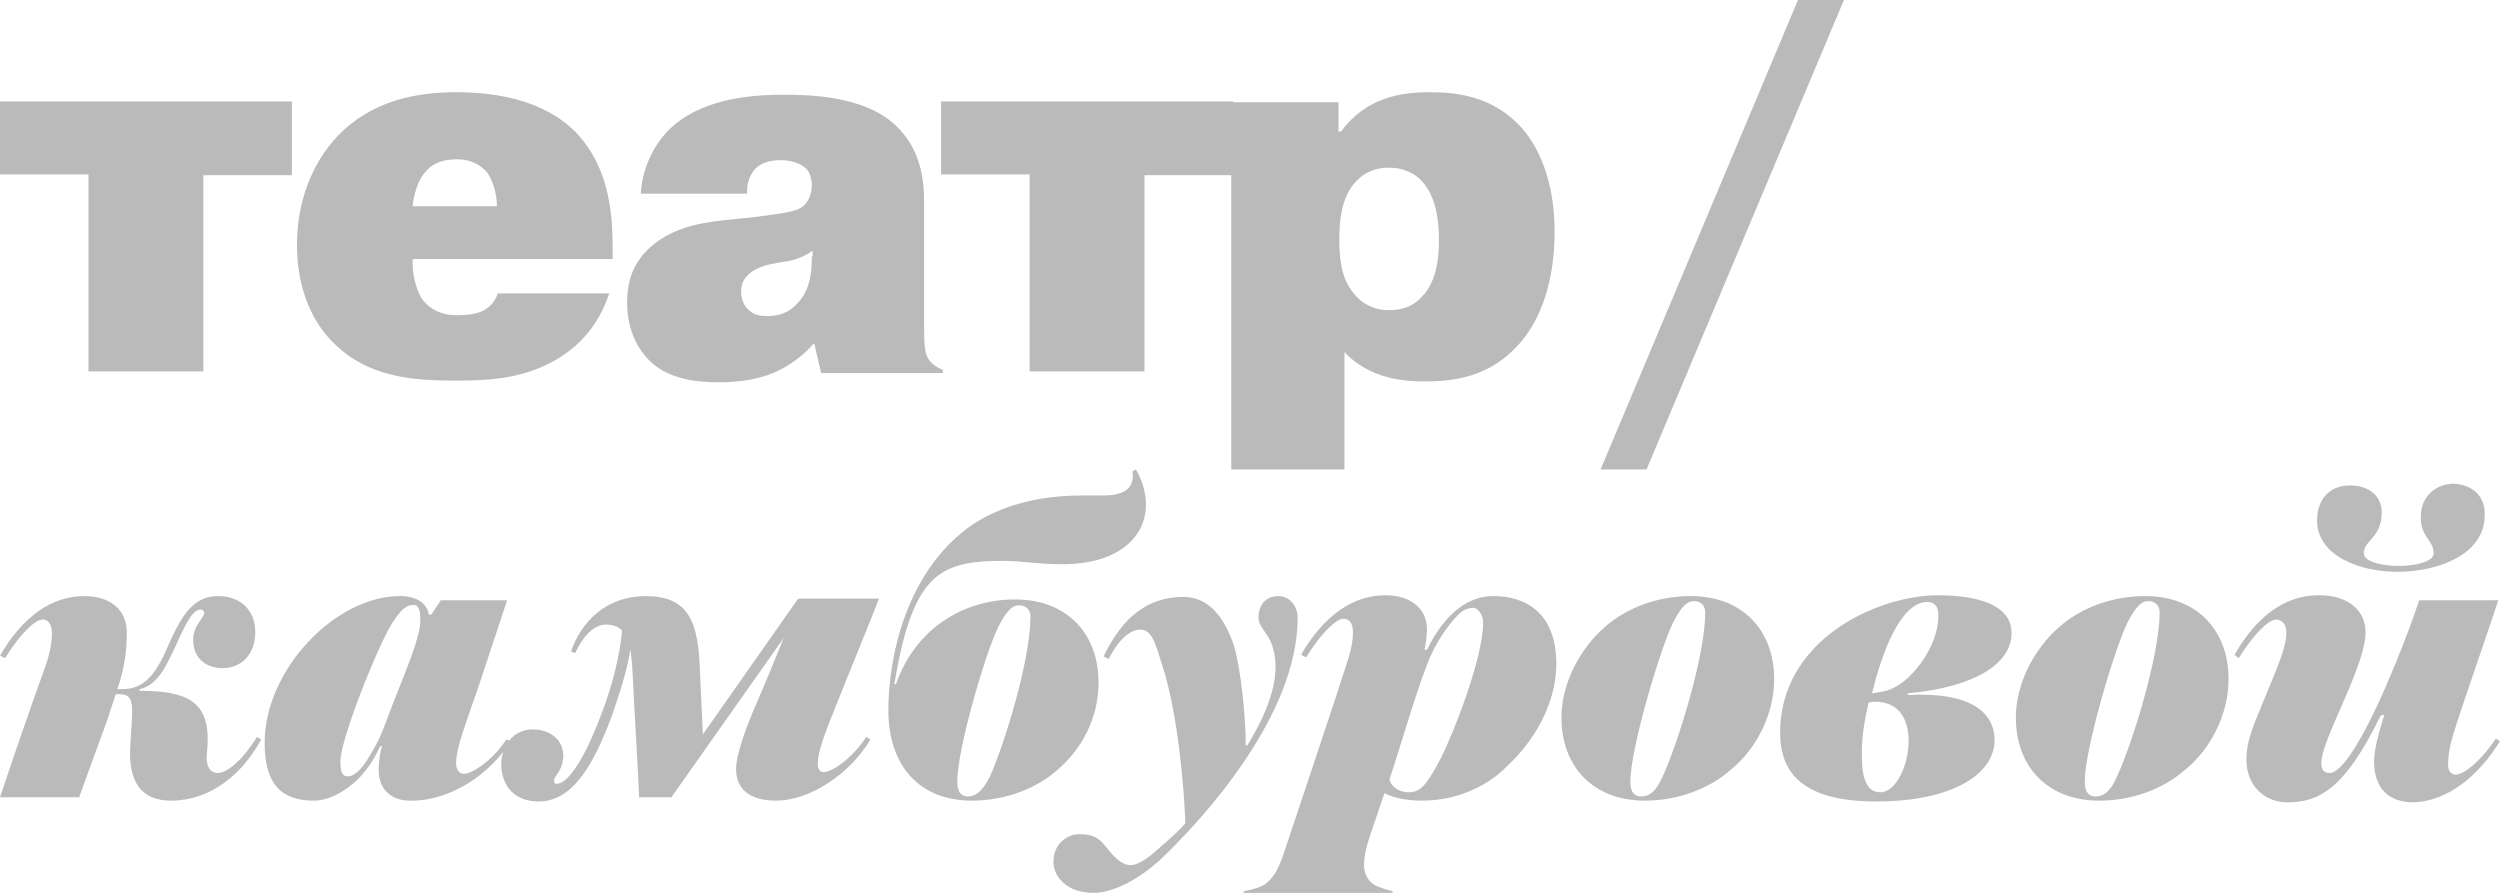
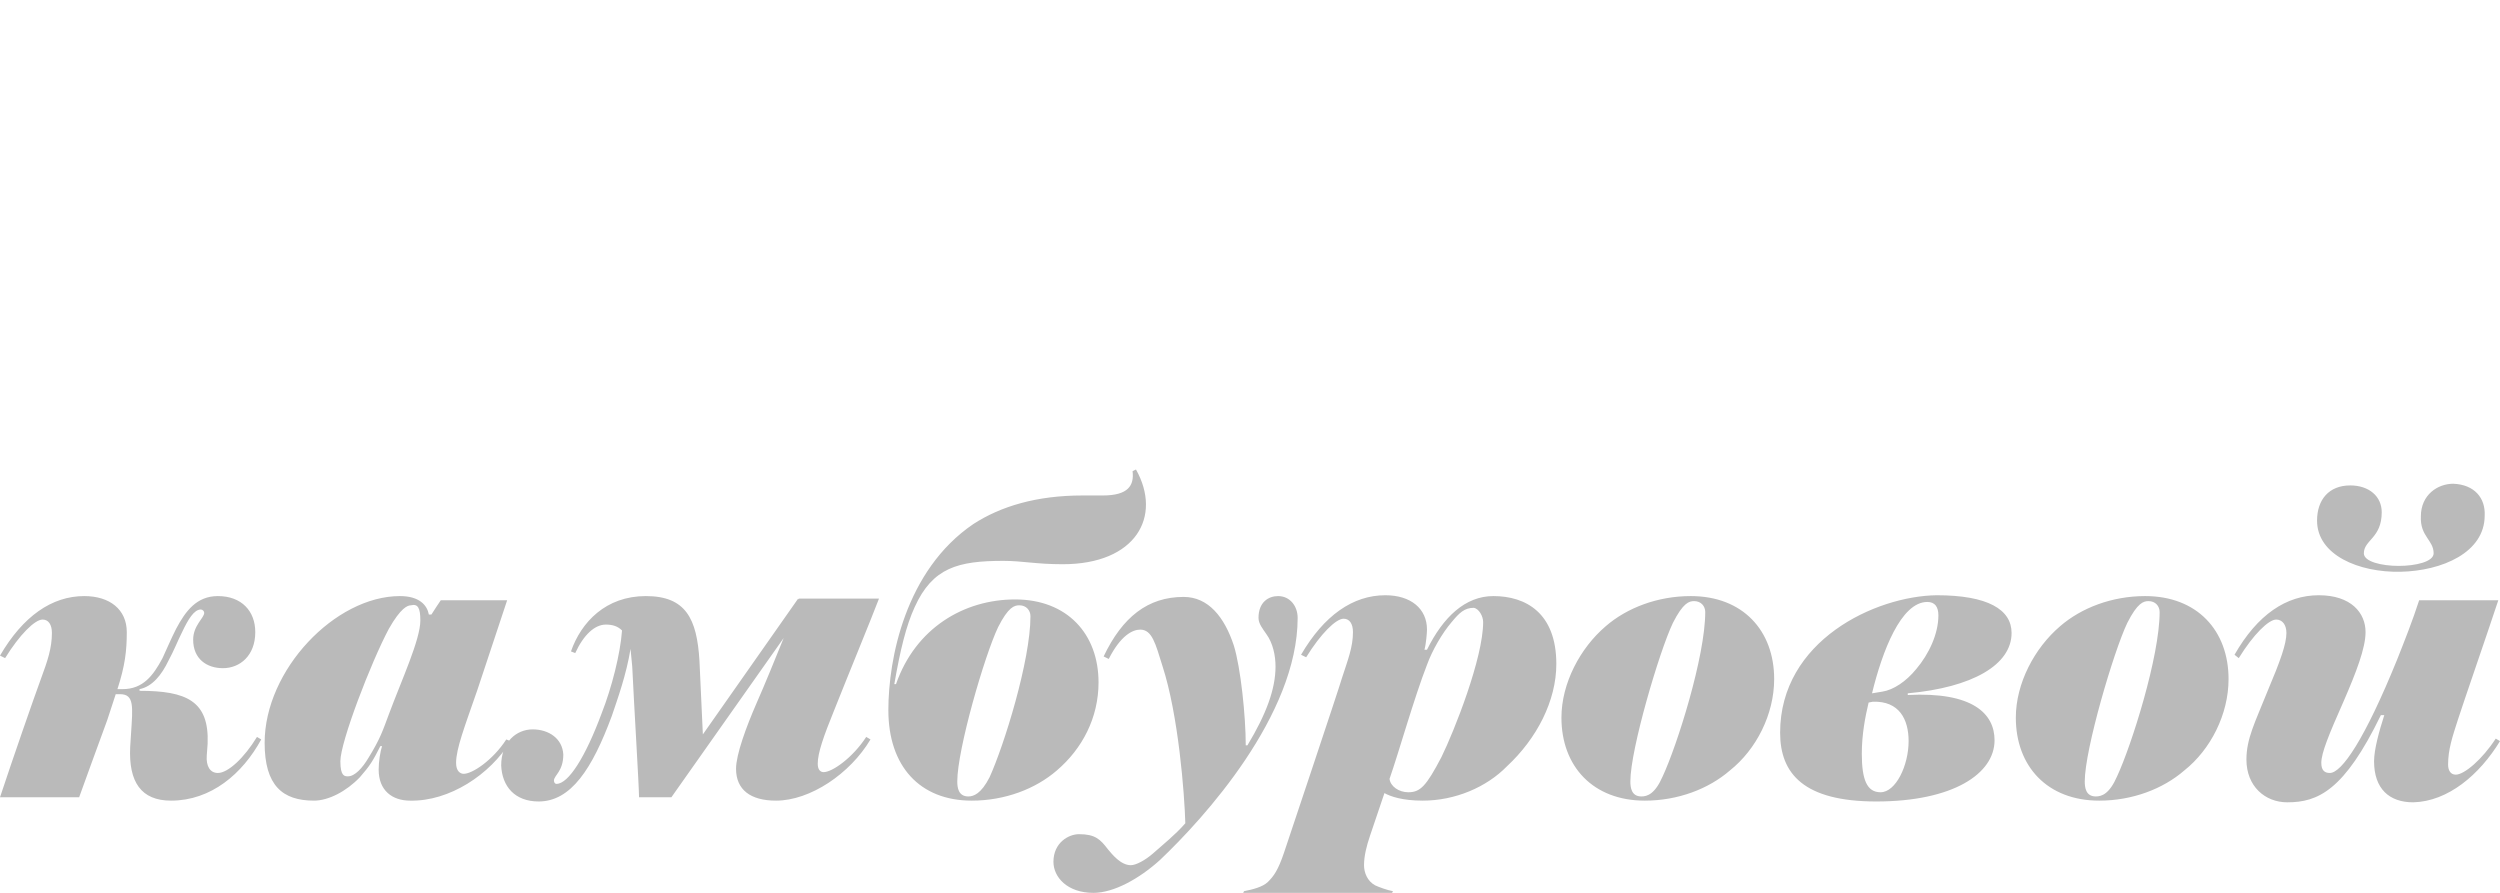
<svg xmlns="http://www.w3.org/2000/svg" width="504" height="180" viewBox="0 0 504 180" fill="none">
-   <path d="M322.677 94.648H331.94L371.739 0H362.475L322.677 94.648ZM270.012 48.338C270.012 44.62 270.355 39.718 273.443 36.507C275.33 34.479 277.732 33.803 279.962 33.803C283.221 33.803 285.451 35.155 286.652 36.507C289.74 39.887 290.083 45.127 290.083 48.338C290.083 51.211 289.911 56.451 286.652 59.831C285.108 61.521 283.05 62.535 279.962 62.535C277.389 62.535 274.815 61.521 272.928 59.155C270.184 55.944 270.012 51.38 270.012 48.338ZM248.226 20.451V94.648H271.042V70.986C275.845 76.056 282.192 76.901 287.167 76.901C293.342 76.901 299.861 75.887 305.351 70.31C311.183 64.563 313.413 55.437 313.413 46.817C313.413 32.62 307.409 26.197 305.522 24.507C299.861 19.099 292.828 18.591 288.196 18.591C282.878 18.591 275.502 19.437 270.355 26.535H269.841V20.62H248.226V20.451ZM207.57 35.155V74.873H230.728V35.324H248.569V20.451H189.729V35.155H207.57ZM163.654 51.718C163.654 54.592 163.483 58.31 160.738 61.183C159.022 63.042 157.135 63.718 154.562 63.718C153.361 63.718 151.989 63.549 150.788 62.366C150.102 61.69 149.416 60.507 149.416 58.817C149.416 57.465 149.759 56.451 150.788 55.437C152.675 53.578 155.42 53.239 157.307 52.901C159.537 52.563 161.424 52.225 163.826 50.535V51.718H163.654ZM150.617 39.042C150.445 37.014 151.303 34.986 152.332 33.972C153.361 32.958 154.905 32.282 157.479 32.282C158.165 32.282 160.738 32.451 162.282 33.803C162.968 34.31 163.654 35.493 163.654 37.352C163.654 39.38 162.796 40.732 162.11 41.408C160.566 42.761 158.165 42.93 151.989 43.775L145.47 44.451C141.01 44.958 135.006 45.972 130.546 50.366C127.458 53.408 126.429 56.958 126.429 61.014C126.429 67.099 129.002 70.817 131.061 72.845C135.006 76.563 140.667 77.07 144.956 77.07C148.73 77.07 153.361 76.563 157.307 74.535C159.88 73.183 162.282 71.324 163.997 69.296H164.169L165.541 75.211H190.072V74.535C188.7 74.028 187.499 73.183 186.984 72C186.47 70.986 186.298 69.634 186.298 65.746V40.901C186.298 36.507 185.784 30.253 180.637 25.352C174.29 19.268 163.14 19.099 157.822 19.099C150.617 19.099 140.839 20.113 134.663 26.366C131.747 29.409 129.517 33.803 129.174 39.042H150.617ZM83.199 41.578C83.371 39.38 84.229 36.169 85.944 34.479C87.488 32.62 89.89 32.113 92.12 32.113C94.007 32.113 96.065 32.62 97.781 34.31C99.325 35.831 100.182 39.211 100.182 41.578H83.199ZM100.354 59.155C100.011 60.169 99.325 61.521 97.609 62.535C96.065 63.38 93.835 63.549 92.12 63.549C88.689 63.549 86.63 62.197 85.258 60.507C83.886 58.648 83.028 55.099 83.199 52.225H123.513V50.873C123.513 44.451 123.341 34.141 115.965 26.535C111.676 22.31 104.471 18.591 91.948 18.591C83.543 18.591 74.794 20.451 68.103 27.38C62.957 32.789 59.869 40.563 59.869 49.352C59.869 58.479 63.129 65.239 67.417 69.296C74.279 76.056 83.199 76.732 91.777 76.732C97.609 76.732 104.986 76.563 111.847 72.676C118.366 68.958 121.282 63.718 122.826 59.155H100.354ZM17.841 35.155V74.873H40.999V35.324H58.84V20.451H0V35.155H17.841Z" fill="#BABABA" />
  <path d="M504 149.409L503.142 148.902C500.398 153.127 496.795 156.17 495.08 156.17C494.05 156.17 493.536 155.324 493.536 154.141C493.536 151.099 494.393 148.564 495.594 144.846C496.795 141.127 501.084 128.789 503.657 121.015H487.703C486.331 125.24 484.787 129.127 483.243 133.015C476.724 149.071 472.093 155.832 469.691 155.832C468.662 155.832 467.975 155.324 467.975 153.803C467.975 151.775 469.519 148.057 472.436 141.465C475.009 135.55 476.896 130.648 476.896 127.437C476.896 123.55 473.98 120.001 467.461 120.001C460.942 120.001 455.11 123.888 450.478 132.001L451.336 132.677C454.252 127.944 457.34 124.902 458.884 124.902C460.084 124.902 460.942 125.916 460.942 127.606C460.942 129.803 459.741 133.184 457.168 139.268C454.595 145.691 452.88 148.902 452.88 153.127C452.88 158.536 456.653 161.747 461.114 161.747C467.289 161.747 472.607 159.381 479.984 144.17H480.67C479.641 147.381 478.611 151.099 478.611 153.465C478.611 159.043 481.699 161.747 486.502 161.747C493.536 161.578 499.883 156.17 504 149.409ZM483.929 115.268C492.335 115.099 500.912 111.381 500.912 103.944C501.084 100.395 498.854 97.691 494.565 97.522C491.477 97.522 488.046 99.719 488.046 104.113C487.875 108.17 490.619 108.846 490.619 111.55C490.619 113.24 487.017 114.085 483.586 114.085C480.155 114.085 476.553 113.24 476.553 111.55C476.553 108.846 480.155 108.508 480.155 103.268C480.155 100.057 477.582 97.86 473.808 97.86C469.519 97.86 467.118 100.733 467.118 104.958C467.118 111.888 475.523 115.437 483.929 115.268ZM435.382 123.381C435.382 132.339 429.721 150.254 426.805 156.508C425.261 160.057 423.717 160.564 422.516 160.564C420.457 160.564 420.286 158.705 420.286 157.522C420.286 151.099 426.118 131.324 428.863 125.578C430.922 121.522 432.123 121.184 433.152 121.184C434.524 121.184 435.382 122.198 435.382 123.381ZM449.277 136.902C449.277 127.099 442.93 120.17 432.466 120.17C425.775 120.17 419.6 122.536 415.311 126.254C410.165 130.648 406.391 137.747 406.391 144.677C406.391 154.479 412.738 161.409 423.202 161.409C429.892 161.409 436.068 159.043 440.357 155.324C445.675 151.099 449.277 144.001 449.277 136.902ZM388.55 121.353C390.094 121.353 390.78 122.367 390.78 124.057C390.78 127.775 388.893 131.832 386.32 134.874C384.261 137.409 381.688 139.099 379.458 139.437L377.4 139.775C379.458 131.324 383.232 121.353 388.55 121.353ZM384.776 149.409C384.776 154.31 382.203 159.719 379.115 159.719C376.37 159.719 375.341 157.184 375.341 151.944C375.341 148.057 376.027 144.508 376.713 141.634L377.571 141.465C382.889 141.296 384.776 145.015 384.776 149.409ZM358.873 147.719C358.873 156.001 363.676 161.578 378.257 161.578C393.696 161.578 402.102 156.001 402.102 149.24C402.102 143.832 397.642 139.437 384.605 140.113V139.775C397.642 138.592 405.533 134.029 405.533 127.606C405.533 122.874 400.73 120.001 390.437 120.001C378.086 120.17 358.873 129.127 358.873 147.719ZM343.777 123.381C343.777 132.339 338.116 150.254 335.199 156.508C333.656 160.057 332.112 160.564 330.911 160.564C328.852 160.564 328.681 158.705 328.681 157.522C328.681 151.099 334.513 131.324 337.258 125.578C339.317 121.522 340.517 121.184 341.547 121.184C342.919 121.184 343.777 122.198 343.777 123.381ZM357.672 136.902C357.672 127.099 351.325 120.17 340.86 120.17C334.17 120.17 327.995 122.536 323.706 126.254C318.56 130.648 314.786 137.747 314.786 144.677C314.786 154.479 321.133 161.409 331.597 161.409C338.287 161.409 344.463 159.043 348.752 155.324C354.069 151.099 357.672 144.001 357.672 136.902ZM299.003 125.409C299.003 132.677 293.171 147.381 290.598 152.62C287.51 158.536 286.309 159.719 283.907 159.719C282.02 159.719 280.305 158.536 280.133 157.015C282.02 151.606 285.108 140.62 287.681 134.029C288.711 131.155 290.769 127.606 292.656 125.409C294.2 123.55 295.229 122.536 297.116 122.536C298.146 122.705 299.003 124.226 299.003 125.409ZM313.756 133.86C313.756 123.55 307.581 120.17 301.062 120.17C295.401 120.17 290.941 124.395 287.681 130.986H287.167C287.51 129.803 287.681 127.437 287.681 126.93C287.681 122.705 284.422 120.001 279.276 120.001C272.757 120.001 266.924 124.057 262.293 132.001L263.322 132.508C266.238 127.775 269.326 124.733 270.87 124.733C272.071 124.733 272.757 125.747 272.757 127.437C272.757 130.479 271.728 133.015 270.527 136.733C270.012 138.592 258.862 171.888 258.862 171.888C257.661 175.437 256.803 176.62 255.602 177.803C254.573 178.817 252.515 179.324 250.799 179.663L250.628 180.001H280.648L280.82 179.663C279.79 179.494 277.903 178.817 277.217 178.479C275.673 177.634 274.987 175.944 274.987 174.423C274.987 172.564 275.502 170.536 276.188 168.508L279.104 159.888C280.305 160.564 282.707 161.409 286.824 161.409C293.342 161.409 299.69 158.705 303.807 154.479C309.811 148.902 313.756 141.296 313.756 133.86ZM261.607 124.564C261.607 122.198 260.063 120.17 257.661 120.17C255.774 120.17 253.715 121.353 253.715 124.564C253.715 125.747 254.573 126.761 255.259 127.775C256.632 129.634 257.146 132.17 257.146 134.367C257.146 138.93 255.259 144.001 251.485 150.254H251.142C251.142 144.339 250.113 134.536 248.741 130.141C246.854 124.395 243.594 120.339 238.619 120.339C231.415 120.339 226.268 124.395 222.494 132.339L223.523 132.846C225.925 128.113 228.327 126.93 229.871 126.93C232.272 126.93 232.958 129.803 234.331 134.198C237.59 144.17 238.791 160.057 238.963 165.972C236.904 168.339 234.331 170.367 232.444 172.057C230.9 173.409 229.013 174.423 227.984 174.423C225.925 174.423 224.21 172.226 223.352 171.212C221.808 169.184 220.779 168.17 217.519 168.17C215.461 168.17 212.373 169.86 212.373 173.747C212.373 176.789 215.118 180.001 220.436 180.001C224.553 180.001 229.699 177.127 233.816 173.409C242.737 164.958 261.607 144.17 261.607 124.564ZM195.219 160.564C193.16 160.564 192.988 158.705 192.988 157.522C192.988 151.099 198.478 132.17 201.223 126.423C203.281 122.367 204.482 122.029 205.511 122.029C206.884 122.029 207.741 123.043 207.741 124.226C207.741 133.184 202.423 150.254 199.507 156.677C197.792 160.057 196.248 160.564 195.219 160.564ZM179.093 143.155C179.093 154.479 185.44 161.409 195.905 161.409C202.595 161.409 208.771 159.043 213.059 155.324C218.206 150.93 221.465 144.677 221.465 137.578C221.465 127.775 215.118 120.846 204.654 120.846C194.361 120.846 184.583 126.592 180.637 137.916H180.294C181.495 130.986 182.696 126.085 184.411 122.367C188.014 114.423 193.16 113.071 202.252 113.071C206.197 113.071 208.771 113.747 214.26 113.747C229.013 113.747 234.331 104.113 229.013 94.648L228.327 94.987C228.67 97.86 227.469 99.888 222.323 99.888H218.206C208.942 99.888 201.737 102.085 196.248 105.634C182.524 114.93 179.093 132.846 179.093 143.155ZM128.83 160.733H135.349L157.993 128.62C156.278 132.846 154.219 137.916 152.504 141.803C150.445 146.536 148.387 152.113 148.387 154.986C148.387 159.212 151.303 161.409 156.449 161.409C163.311 161.409 171.374 156.001 175.491 149.071L174.633 148.564C171.888 152.789 167.771 155.663 166.056 155.663C165.37 155.663 164.855 155.155 164.855 153.972C164.855 151.775 166.056 148.395 168.114 143.324C171.202 135.55 175.662 124.733 177.206 120.677H161.081V120.846L160.91 120.677L141.696 148.057L141.01 133.184C140.496 124.733 138.266 120.17 130.203 120.17C122.14 120.17 117.165 125.409 115.107 131.324L115.965 131.663C117.68 127.944 119.91 125.916 122.14 125.916C123.513 125.916 124.542 126.254 125.4 127.099C125.057 131.832 123.341 138.592 121.283 143.832C118.023 152.62 114.592 158.029 112.191 158.029C111.848 158.029 111.676 157.691 111.676 157.353C111.676 156.339 113.563 155.494 113.563 152.113C113.391 148.902 110.647 147.043 107.387 147.043C104.128 147.043 101.04 149.578 101.04 154.31C101.212 158.536 103.785 161.578 108.588 161.578C115.107 161.578 119.396 154.986 123.341 144.339C124.542 140.789 126.257 136.057 127.115 130.817L127.458 134.367C127.801 141.803 128.83 158.536 128.83 160.733ZM84.743 125.071C84.743 128.958 80.969 137.071 78.396 144.001C77.195 147.212 76.681 148.902 74.279 152.789C73.078 154.817 71.534 156.508 70.162 156.508C69.476 156.508 68.618 156.508 68.618 153.465C68.618 149.578 74.794 133.522 78.396 126.761C80.798 122.536 82.17 122.029 82.856 122.029C84.229 121.691 84.743 122.536 84.743 125.071ZM102.927 149.409L102.069 149.071C99.325 153.296 95.208 156.001 93.492 156.001C92.806 156.001 91.948 155.494 91.948 153.803C91.948 150.93 93.664 146.536 96.237 139.099L102.241 121.015H88.861C88.174 122.029 87.831 122.536 86.974 123.888H86.459C86.116 122.029 84.572 120.17 80.626 120.17C67.589 120.17 53.351 135.043 53.351 149.747C53.351 158.367 56.953 161.409 63.3 161.409C66.216 161.409 69.819 159.55 72.564 156.677C74.622 154.31 75.137 153.465 76.681 150.423H77.024C76.681 151.437 76.338 153.465 76.338 155.155C76.338 159.381 79.082 161.409 82.685 161.409C90.576 161.578 98.81 156.17 102.927 149.409ZM0 160.733H15.954C17.498 156.508 18.87 152.62 21.615 145.184C22.301 143.155 22.816 141.465 23.33 139.944H24.188C27.104 139.944 26.761 142.479 26.418 147.888L26.246 150.592C25.903 157.691 28.477 161.409 34.481 161.409C42.543 161.409 48.89 156.001 52.664 149.071L51.807 148.564C49.233 152.789 45.974 155.832 43.916 155.832C42.372 155.832 41.514 154.479 41.685 152.282L41.857 149.916C42.2 141.296 37.568 139.268 28.133 139.268V138.93C30.707 138.423 32.594 136.057 33.966 133.184C34.995 131.324 35.853 129.127 36.711 127.437C37.911 124.902 39.112 122.874 40.485 122.874C40.828 122.874 41.171 123.212 41.171 123.55C41.171 124.564 38.941 126.085 38.941 128.958C38.941 132.846 41.685 134.705 44.945 134.705C48.376 134.705 51.464 132.17 51.464 127.437C51.464 123.212 48.719 120.17 43.916 120.17C39.627 120.17 37.397 123.212 35.51 126.761C34.481 128.789 33.623 130.817 32.765 132.677C30.878 136.226 28.82 138.93 24.703 138.93H23.673C25.217 134.198 25.56 131.155 25.56 127.437C25.56 122.874 22.129 120.17 16.983 120.17C10.464 120.17 4.632 124.226 0 132.17L1.029 132.677C3.946 127.944 7.033 124.902 8.577 124.902C9.778 124.902 10.464 125.916 10.464 127.606C10.464 130.648 9.607 133.184 8.234 136.902C6.862 140.62 2.573 152.958 0 160.733Z" fill="#BABABA" />
</svg>